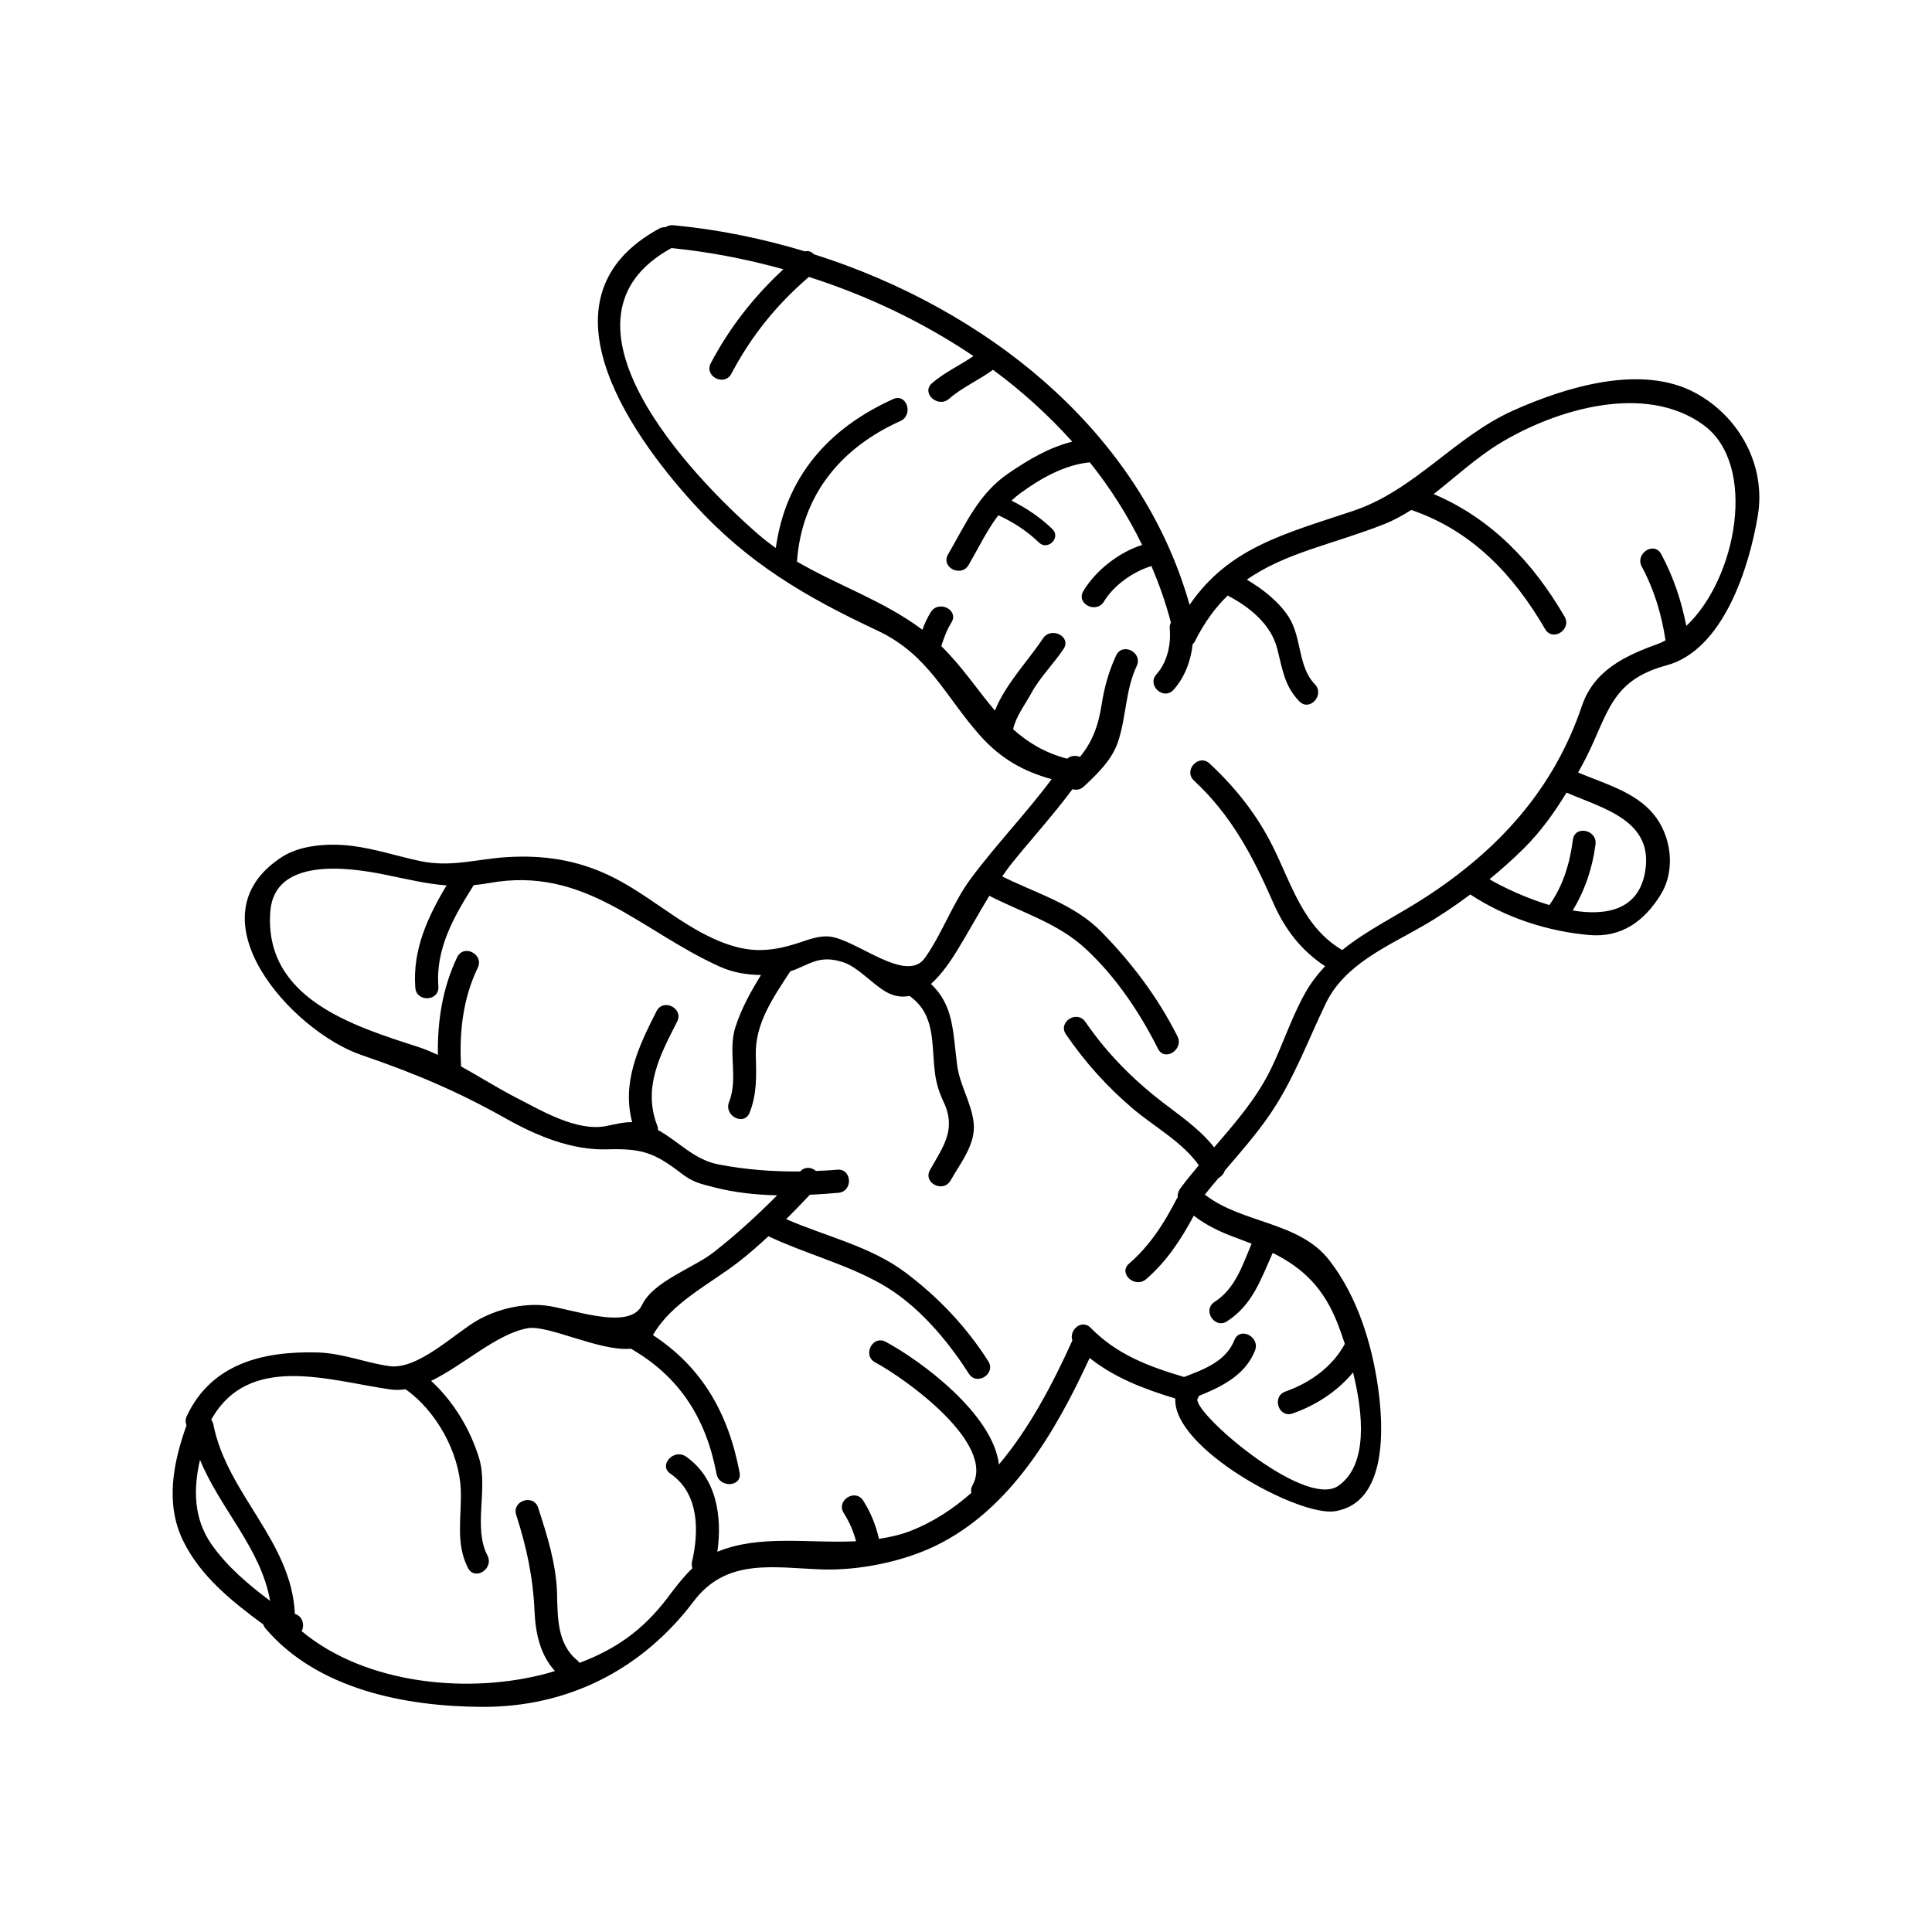
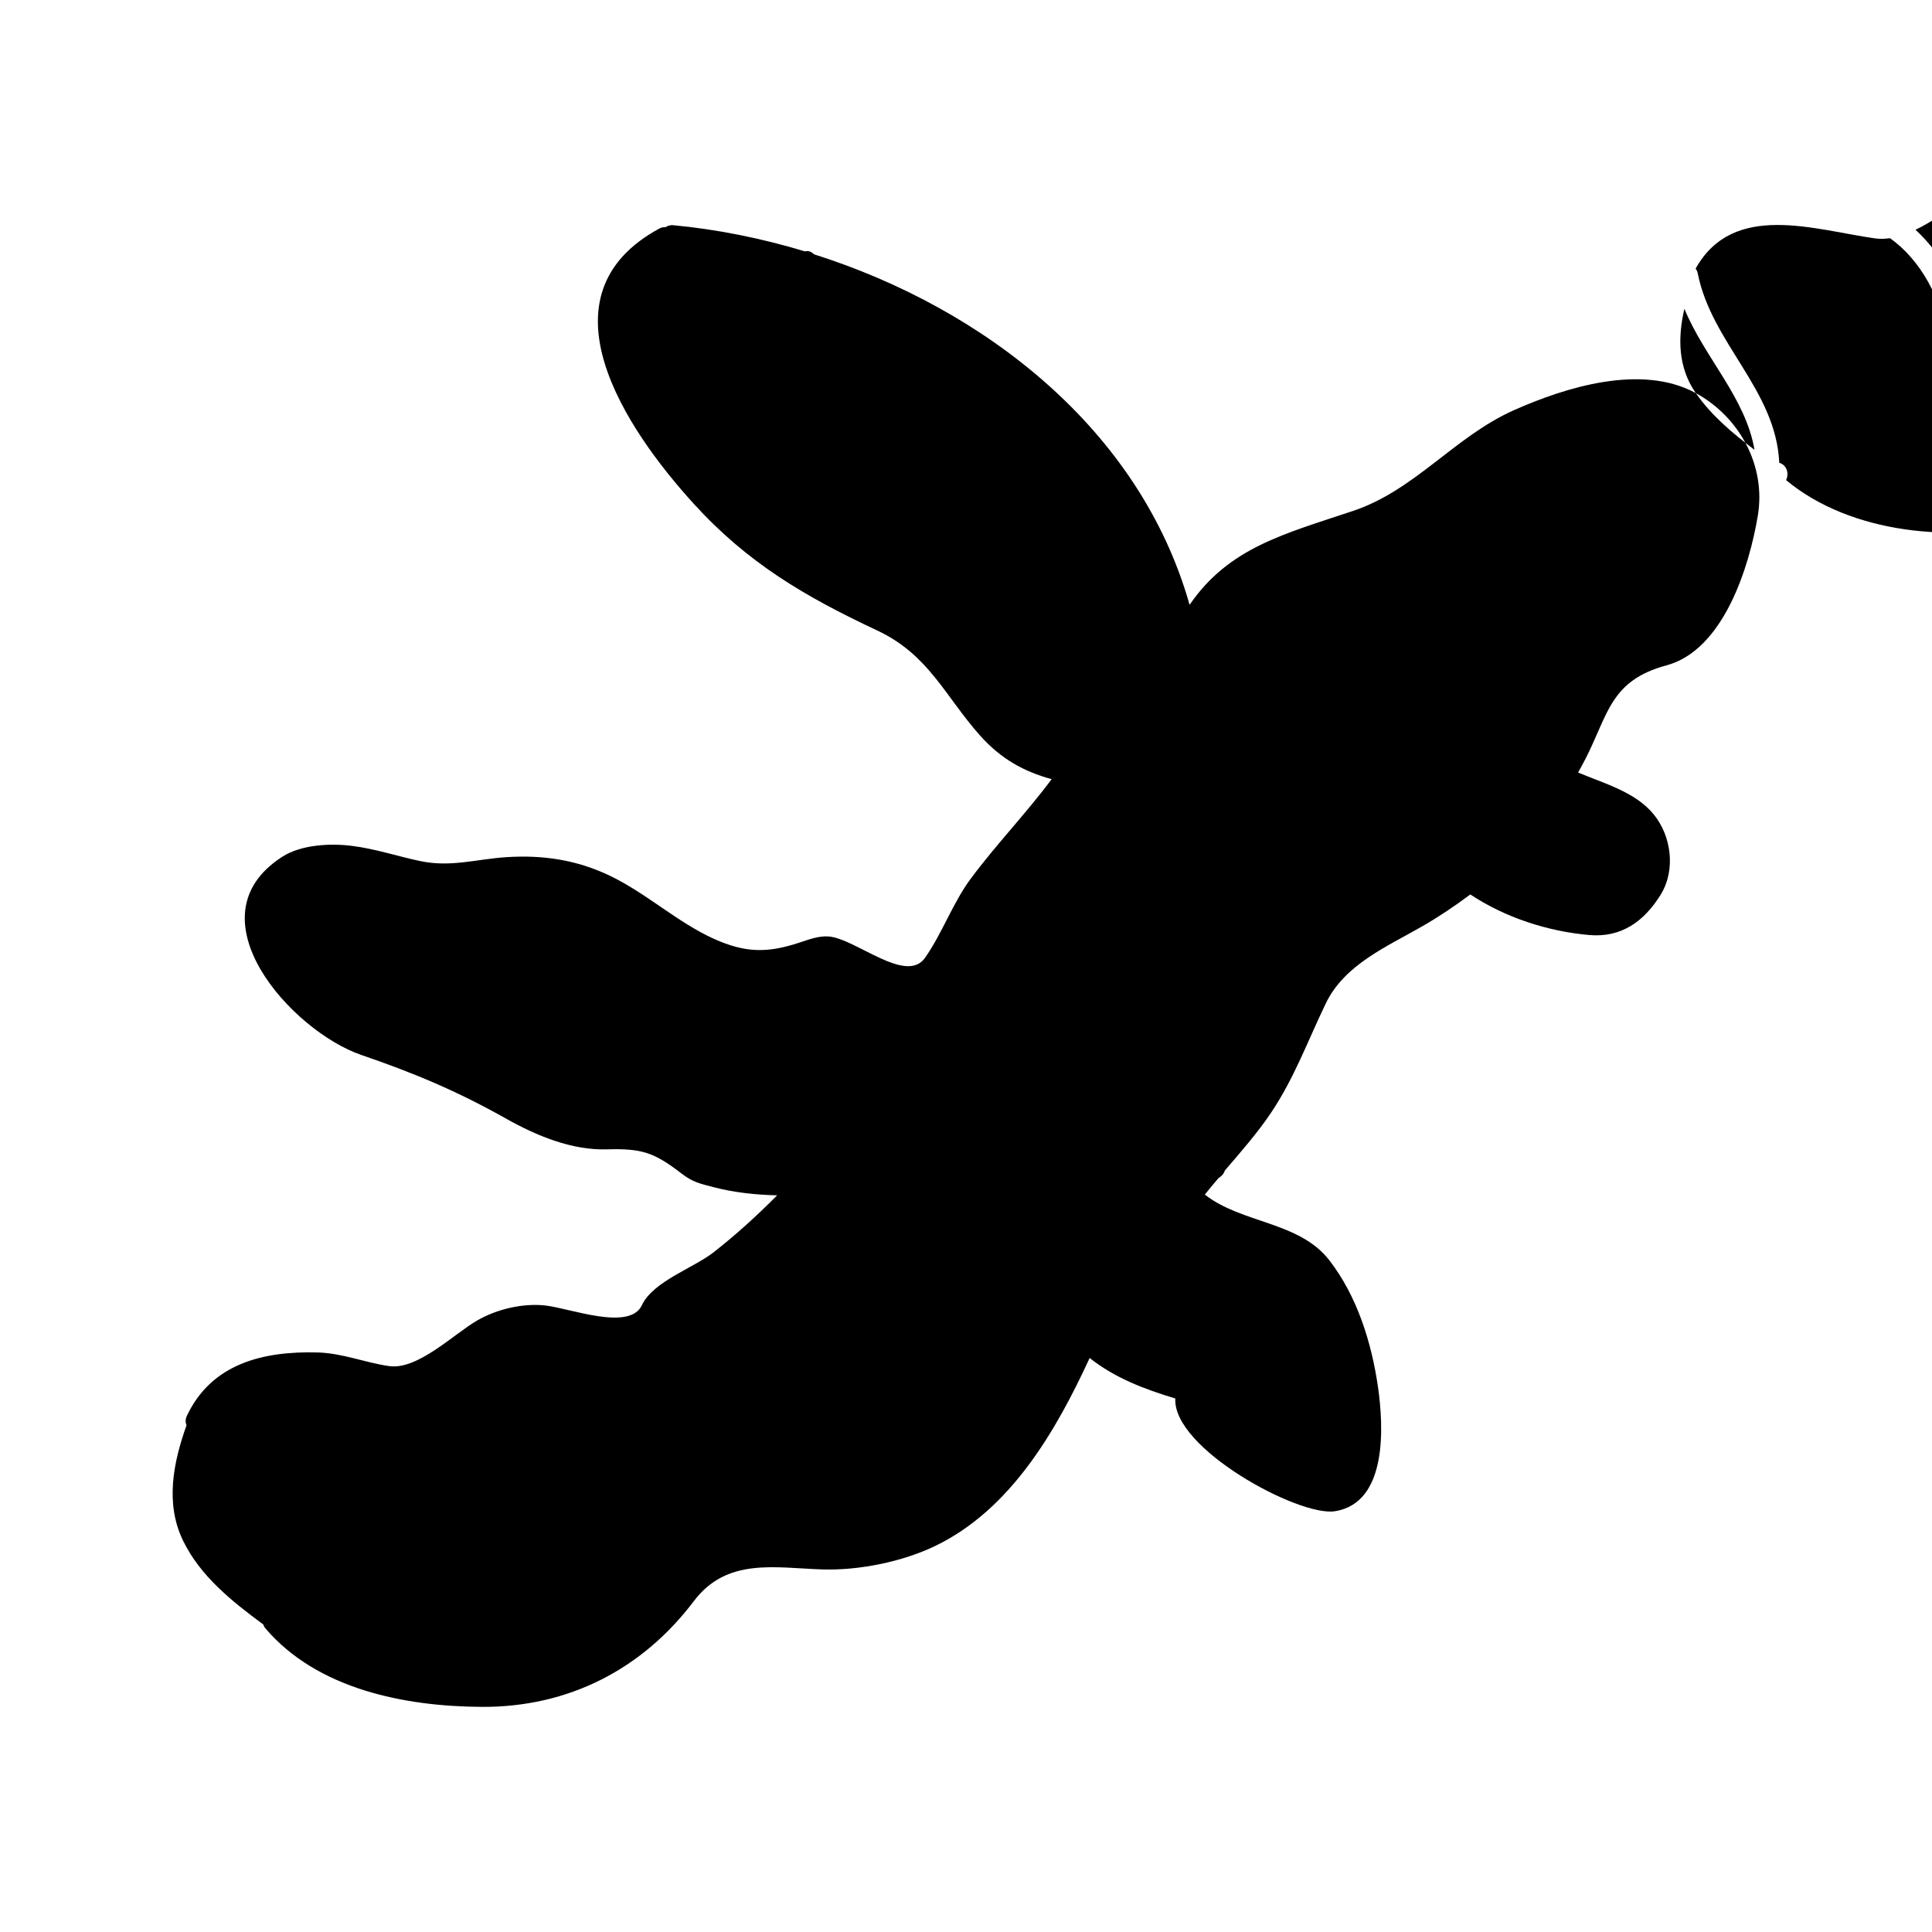
<svg xmlns="http://www.w3.org/2000/svg" fill="#000000" width="800px" height="800px" version="1.1" viewBox="144 144 512 512">
-   <path d="m593.41 248.18c-14.398-7.863-34.539-1.555-48.207 4.527-15.691 6.977-26.188 21.191-42.617 26.688-18.258 6.117-32.918 9.711-43.332 24.891-13.09-46.316-54.215-78.547-99.543-92.898-0.629-0.656-1.473-1.023-2.387-0.773-11.531-3.477-23.293-5.844-34.926-6.934-0.801-0.078-1.457 0.164-2.016 0.523-0.527-0.02-1.066 0.043-1.629 0.348-32.852 17.801-8.809 53.25 9.016 72.859 14.34 15.777 29.52 24.676 48.727 33.684 13.645 6.41 17.922 17.363 27.191 27.785 5.551 6.242 11.668 9.605 19.012 11.602-6.754 9.078-14.641 17.234-21.398 26.32-4.82 6.484-7.508 14.383-12.156 21.023-4.973 7.098-18.312-5.008-25.445-5.644-2.633-0.234-5.324 0.781-7.769 1.594-8.402 2.781-14.27 2.856-22.797-1.004-9.723-4.414-17.828-12.055-27.543-16.707-8.754-4.195-17.699-5.523-27.305-4.914-7.977 0.5-14.777 2.766-22.934 1.039-6.098-1.285-11.773-3.219-18.016-4.016-5.719-0.734-13.488-0.375-18.562 2.898-24.801 15.957 2.594 46.199 20.953 52.496 13.969 4.781 25.5 9.613 38.402 16.891 8.027 4.516 17.398 8.414 26.715 8.133 9.23-0.27 12.48 0.797 19.766 6.402 3.027 2.32 4.856 2.676 8.562 3.637 5.387 1.402 11.074 2.012 16.781 2.148-5.34 5.367-10.887 10.449-16.926 15.16-5.227 4.07-15.988 7.684-18.898 13.922-3.258 6.992-18.988 0.852-25.59 0.113-6.016-0.668-12.914 0.965-18.141 4.004-6.117 3.559-15.727 13.117-23.227 12.059-6.449-0.906-12.367-3.445-19.027-3.621-14.402-0.383-28.07 2.922-34.629 16.816-0.426 0.91-0.387 1.766-0.078 2.469-3.519 9.883-5.719 20.719-0.922 30.594 4.566 9.406 12.945 16.078 21.246 22.199 0.133 0.375 0.309 0.723 0.566 1.027 13.766 16.172 37.008 20.707 57.312 20.82 23.133 0.137 42.688-10.086 56.215-28 8.773-11.625 21.418-8.832 34.109-8.422 9.695 0.305 21.297-2.047 30.023-6.293 19.848-9.645 31.785-30.238 40.785-49.742 6.668 5.293 14.461 8.242 22.699 10.734-0.73 13.23 32.695 31.344 42.25 29.879 14.168-2.176 12.898-22.824 11.484-32.781-1.684-11.852-5.559-24.266-12.949-33.766-7.992-10.27-23.078-9.652-32.957-17.367 1.18-1.496 2.41-2.945 3.637-4.398 0.762-0.418 1.395-1.113 1.652-1.965 4.277-4.992 8.621-9.922 12.262-15.34 6.133-9.137 9.762-19.129 14.496-28.953 4.988-10.355 16.254-15.07 25.645-20.488 4.41-2.539 8.609-5.367 12.656-8.395 9.277 6.129 20.469 9.777 31.516 10.75 8.547 0.754 14.578-3.66 18.926-10.676 4.074-6.574 2.856-15.668-1.938-21.418-4.898-5.879-12.988-8.039-19.934-10.973 0.676-1.246 1.367-2.465 2-3.715 5.973-11.695 6.543-20.68 21.406-24.68 15.16-4.07 21.969-26.16 24.219-39.664 2.219-13.32-4.906-26.191-16.434-32.488zm-393.38 305.05c-4.754-6.805-4.809-14.719-3.027-22.352 5.328 12.965 16.195 23.543 18.582 37.379-5.789-4.367-11.398-9.066-15.555-15.027zm379.91-178.01c-1.781 9.824-10.051 11.57-19.16 10.07 3.246-5.359 5.242-11.23 6.047-17.523 0.5-3.883-5.5-5.152-5.996-1.227-0.793 6.164-2.578 12.195-6.234 17.309-5.981-1.785-11.789-4.477-15.871-6.832 3.144-2.598 6.215-5.305 9.129-8.203 4.414-4.387 8.055-9.453 11.289-14.762 9.996 4.305 23.277 7.469 20.797 21.168zm10.949-65.344c-1.301-6.652-3.367-12.914-6.652-19.027-1.871-3.492-7.004-0.145-5.152 3.305 3.336 6.211 5.238 12.648 6.297 19.551-0.555 0.266-1.086 0.59-1.652 0.793-8.953 3.246-17.258 7-20.531 16.645-7.492 22.07-21.957 37.949-41.242 50.527-7.648 4.988-15.602 8.719-22.258 14.109-10.395-6.176-13.336-17.34-18.488-27.637-4.168-8.344-9.859-15.477-16.664-21.805-2.894-2.691-7.016 1.844-4.129 4.527 9.969 9.266 15.598 20.059 21 32.367 3.156 7.184 7.457 12.68 13.742 16.828-1.941 2.086-3.742 4.363-5.266 7.074-3.594 6.383-5.894 13.617-9.113 20.211-3.723 7.633-9.375 14.199-15.012 20.703-3.297-4.152-7.641-7.398-11.898-10.586-8.73-6.519-16.02-13.617-22.23-22.648-2.238-3.258-7.387 0.055-5.152 3.305 5.109 7.438 10.832 13.816 17.719 19.676 5.828 4.945 13.02 8.723 17.492 15.02-1.684 2.004-3.336 4.012-4.875 6.078-0.57 0.762-0.805 1.613-0.711 2.434-0.07 0.109-0.168 0.164-0.23 0.289-3.359 6.523-7.078 12.414-12.668 17.254-2.988 2.582 1.578 6.672 4.519 4.121 5.465-4.723 9.273-10.543 12.633-16.828 3.496 2.695 7.246 4.449 11.785 6.078 1.23 0.453 2.383 0.906 3.535 1.352-2.445 5.746-4.289 11.863-9.809 15.418-3.324 2.141-0.008 7.297 3.309 5.144 6.773-4.363 8.996-11.238 12.09-18.117 7.965 3.969 13.609 9.234 17.387 19.188 0.527 1.383 1.125 3.074 1.738 4.949-0.02 0.035-0.055 0.055-0.074 0.09-3.32 6.043-9.246 10.254-15.664 12.496-3.727 1.305-1.84 7.129 1.891 5.824 6.188-2.164 11.859-5.852 16.016-10.879 2.746 11.078 3.965 24.582-3.91 30.062-9.059 6.301-39.465-20.234-37.238-23.199 0.156-0.207 0.191-0.43 0.297-0.645 6.133-2.465 12.301-5.523 14.863-12.008 1.438-3.637-4.008-6.453-5.453-2.781-2.231 5.629-8.043 7.766-13.34 9.781-9.27-2.754-17.785-5.891-24.746-13.023-2.406-2.469-5.82 0.66-4.859 3.359-5.172 11.398-11.297 23.164-19.457 32.848-1.59-13.402-20.73-27.539-30.012-32.508-3.481-1.863-6.254 3.598-2.777 5.461 8.086 4.324 31.977 21.492 25.77 32.586-0.402 0.715-0.43 1.387-0.289 1.992-4.754 4.188-10.07 7.731-16.234 10.121-2.688 1.043-5.461 1.629-8.254 2.066-0.812-3.606-2.156-6.973-4.172-10.129-2.125-3.34-7.273-0.02-5.152 3.305 1.48 2.328 2.574 4.816 3.254 7.457-12.555 0.613-25.523-1.855-36.754 2.785 1.316-9.258-0.168-19.57-8.32-25.23-3.207-2.215-7.363 2.281-4.133 4.527 7.644 5.289 7.625 15.172 5.723 23.414-0.145 0.625-0.059 1.156 0.117 1.637-2.449 2.371-4.566 5.156-6.543 7.777-6.688 8.848-13.996 13.77-23.375 17.32-0.148-0.195-0.258-0.398-0.48-0.582-5.461-4.356-5.309-11.414-5.477-17.816-0.203-7.793-2.621-15.363-5-22.711-1.219-3.758-7.039-1.863-5.824 1.898 2.766 8.535 4.477 16.609 4.859 25.574 0.254 5.801 1.52 11.559 5.41 15.793-0.566 0.172-1.102 0.344-1.68 0.508-20.613 5.723-48.293 3.234-65.445-11.066 0.801-1.559 0.367-3.906-1.801-4.594-0.871-19.305-17.934-31.672-21.605-50.199-0.105-0.523-0.312-0.926-0.566-1.238 9.992-17.895 31.398-10.293 47.562-8.02 1.305 0.188 2.613 0.133 3.93-0.059 8.082 5.633 14.203 16.688 14.641 26.473 0.316 7.125-1.508 14.281 1.922 20.898 1.828 3.512 6.953 0.164 5.152-3.305-3.856-7.445 0.254-17.672-2.207-25.785-2.32-7.625-6.766-15.031-12.715-20.5 8.629-4.168 17.32-12.449 25.555-13.949 5.445-0.984 19.152 6.215 27.406 5.426 12.859 7.43 19.883 18.402 22.672 33.164 0.723 3.824 6.848 3.523 6.109-0.348-2.981-15.793-10-27.938-22.953-36.422 4.953-8.684 15.094-13.48 22.809-19.488 2.707-2.109 5.277-4.383 7.793-6.707 9.777 4.621 20.352 7.277 29.805 12.59 9.566 5.371 17.492 14.734 23.297 23.816 2.129 3.336 7.277 0.02 5.152-3.305-5.856-9.164-13.141-16.848-21.824-23.406-9.34-7.047-21.105-9.605-31.723-14.23 2.121-2.125 4.215-4.277 6.269-6.461 2.566-0.121 5.109-0.301 7.594-0.527 3.918-0.363 3.586-6.481-0.355-6.117-1.883 0.176-3.75 0.25-5.617 0.336-1.129-0.984-2.875-1.258-4.195 0.129-7.234 0.074-14.41-0.473-21.629-1.855-6.547-1.246-10.66-6.215-16.051-9.125 0.012-0.375-0.035-0.777-0.203-1.199-3.852-10.031 0.746-18.641 5.285-27.52 1.793-3.512-3.664-6.293-5.457-2.773-4.871 9.523-9.238 18.957-6.457 29.426-2.277-0.102-4.875 0.633-7.039 1.039-7.754 1.426-16.922-4.07-23.578-7.484-5.07-2.602-9.848-5.644-14.789-8.383 0.008-0.117 0.062-0.211 0.051-0.348-0.496-8.887 0.562-17.699 4.434-25.781 1.707-3.551-3.742-6.348-5.457-2.781-3.894 8.129-5.258 16.965-5.106 25.895-1.676-0.754-3.344-1.5-5.121-2.078-17.219-5.555-41.008-12.809-39.297-35.91 1.07-14.504 20.844-11.695 30.09-9.836 6.301 1.266 11.297 2.523 16.621 2.906-4.992 8.336-9.047 17.059-8.281 27.125 0.297 3.93 6.41 3.598 6.109-0.348-0.766-10.078 4.188-18.629 9.367-26.84 1.301-0.129 2.648-0.305 4.07-0.555 25.434-4.621 39.941 12.547 61.043 22.105 3.496 1.586 7.262 2.242 11.023 2.25-2.676 4.356-5.133 8.738-6.758 13.719-2.117 6.5 0.816 13.551-1.711 19.977-1.426 3.641 4.016 6.453 5.457 2.781 1.969-5.012 1.789-9.789 1.629-15.113-0.254-8.543 4.68-15.457 9.148-22.336 4.879-1.523 7.508-4.699 14.367-2.273 3.5 1.234 7.438 5.629 10.887 7.656 2.238 1.312 4.352 1.543 6.328 1.141 7.055 5.012 5.758 12.773 6.762 20.527 0.34 2.598 1.113 5.117 2.238 7.473 3.523 7.371-0.035 11.875-3.559 18.117-1.938 3.449 3.523 6.211 5.457 2.781 2.527-4.488 6.695-9.59 6.121-15.133-0.562-5.473-3.676-9.969-4.387-15.438-1.156-8.91-0.887-15.785-6.934-21.496 2.902-2.609 5.293-6.188 6.973-8.934 3.016-4.914 5.602-9.727 8.496-14.43 8.754 4.512 18.234 7.242 25.609 14.125 7.988 7.438 14.203 16.723 19.086 26.414 1.781 3.531 6.914 0.176 5.152-3.305-5.223-10.363-12.016-19.363-20.109-27.637-7.254-7.414-17.273-10.211-26.328-14.73 0.879-1.238 1.73-2.481 2.719-3.699 5.312-6.543 10.895-12.695 15.895-19.41 0.973 0.27 2.055 0.168 2.984-0.695 3.59-3.332 7.477-7.07 9.082-11.848 2.246-6.688 1.91-13.578 4.965-20.133 1.664-3.562-3.781-6.363-5.457-2.773-1.949 4.188-3.106 8.348-3.824 12.91-0.926 5.891-2.5 9.977-5.758 13.973-1.082-0.434-2.394-0.402-3.406 0.477-6.059-1.598-10.516-4.398-14.305-7.805 0.715-3.41 3.203-6.598 4.801-9.539 2.316-4.262 5.879-7.719 8.559-11.742 2.184-3.281-3.293-6.027-5.457-2.781-4.051 6.086-9.938 12.094-12.727 19.121-4.621-5.402-8.602-11.582-14.219-17.094 0.684-2.168 1.445-4.254 2.676-6.231 2.094-3.352-3.379-6.098-5.453-2.773-0.941 1.496-1.633 3.059-2.234 4.68-0.059-0.043-0.109-0.094-0.168-0.137-10.23-7.621-22.195-11.59-33.066-17.934 1.254-17.699 11.699-30.188 27.398-37.246 3.562-1.605 1.711-7.445-1.895-5.82-17.324 7.789-28.531 20.82-31.109 39.453-1.598-1.133-3.168-2.316-4.68-3.633-18.129-15.758-57.203-57.125-22.977-75.836 9.867 0.969 19.832 2.894 29.656 5.609-7.766 7.219-14.195 15.336-19.223 24.887-1.844 3.5 3.617 6.273 5.457 2.781 5.227-9.938 12.035-18.371 20.535-25.633 15.402 4.91 30.242 11.969 43.598 20.969-3.574 2.5-7.656 4.297-10.98 7.199-2.973 2.602 1.59 6.695 4.519 4.133 3.527-3.09 7.898-4.914 11.641-7.699 7.684 5.648 14.711 12.043 21.016 19.047-6.106 1.512-11.719 4.852-16.898 8.387-7.969 5.441-11.316 13.406-16.023 21.504-1.984 3.426 3.477 6.184 5.457 2.785 2.68-4.609 4.828-9.16 7.871-13.164 3.949 1.801 7.652 4.203 10.762 7.223 2.332 2.262 5.898-1.293 3.562-3.562-3.199-3.106-6.883-5.57-10.84-7.543 0.781-0.727 1.613-1.426 2.523-2.086 5.324-3.867 11.578-7.406 18.23-8.062 5.406 6.742 10.051 14.07 13.875 21.895-6.199 1.957-12.309 6.781-15.574 12.203-2.039 3.387 3.434 6.141 5.457 2.781 2.559-4.25 7.742-7.957 12.582-9.383 2.035 4.82 3.816 9.777 5.152 14.977-0.219 0.438-0.367 0.945-0.309 1.574 0.402 4.133-0.66 8.969-3.504 12.109-2.656 2.922 1.875 7.051 4.519 4.121 2.894-3.191 4.594-7.625 5.055-12.039 0.211-0.223 0.422-0.434 0.578-0.742 2.516-5.082 5.453-9 8.707-12.191 5.769 3.016 11.406 7.543 13.09 13.938 1.422 5.387 1.836 9.891 5.875 14.082 2.75 2.848 6.859-1.699 4.129-4.527-4.527-4.688-3.418-12.309-6.879-17.758-2.551-4.016-6.805-7.394-11.141-9.938 10.242-7.18 22.934-9.398 36.383-14.707 2.543-1.008 4.914-2.32 7.199-3.773 16.078 5.512 27.047 17.094 35.477 31.582 1.996 3.426 7.133 0.09 5.152-3.305-8.477-14.566-19.484-26.004-34.688-32.492 5.816-4.531 11.289-9.652 17.5-13.426 14.934-9.078 38.648-16.129 54.051-4.836 14.375 10.551 8.746 40.711-4.602 53.207z" />
+   <path d="m593.41 248.18c-14.398-7.863-34.539-1.555-48.207 4.527-15.691 6.977-26.188 21.191-42.617 26.688-18.258 6.117-32.918 9.711-43.332 24.891-13.09-46.316-54.215-78.547-99.543-92.898-0.629-0.656-1.473-1.023-2.387-0.773-11.531-3.477-23.293-5.844-34.926-6.934-0.801-0.078-1.457 0.164-2.016 0.523-0.527-0.02-1.066 0.043-1.629 0.348-32.852 17.801-8.809 53.25 9.016 72.859 14.34 15.777 29.52 24.676 48.727 33.684 13.645 6.41 17.922 17.363 27.191 27.785 5.551 6.242 11.668 9.605 19.012 11.602-6.754 9.078-14.641 17.234-21.398 26.32-4.82 6.484-7.508 14.383-12.156 21.023-4.973 7.098-18.312-5.008-25.445-5.644-2.633-0.234-5.324 0.781-7.769 1.594-8.402 2.781-14.27 2.856-22.797-1.004-9.723-4.414-17.828-12.055-27.543-16.707-8.754-4.195-17.699-5.523-27.305-4.914-7.977 0.5-14.777 2.766-22.934 1.039-6.098-1.285-11.773-3.219-18.016-4.016-5.719-0.734-13.488-0.375-18.562 2.898-24.801 15.957 2.594 46.199 20.953 52.496 13.969 4.781 25.5 9.613 38.402 16.891 8.027 4.516 17.398 8.414 26.715 8.133 9.23-0.27 12.48 0.797 19.766 6.402 3.027 2.32 4.856 2.676 8.562 3.637 5.387 1.402 11.074 2.012 16.781 2.148-5.34 5.367-10.887 10.449-16.926 15.16-5.227 4.07-15.988 7.684-18.898 13.922-3.258 6.992-18.988 0.852-25.59 0.113-6.016-0.668-12.914 0.965-18.141 4.004-6.117 3.559-15.727 13.117-23.227 12.059-6.449-0.906-12.367-3.445-19.027-3.621-14.402-0.383-28.07 2.922-34.629 16.816-0.426 0.91-0.387 1.766-0.078 2.469-3.519 9.883-5.719 20.719-0.922 30.594 4.566 9.406 12.945 16.078 21.246 22.199 0.133 0.375 0.309 0.723 0.566 1.027 13.766 16.172 37.008 20.707 57.312 20.82 23.133 0.137 42.688-10.086 56.215-28 8.773-11.625 21.418-8.832 34.109-8.422 9.695 0.305 21.297-2.047 30.023-6.293 19.848-9.645 31.785-30.238 40.785-49.742 6.668 5.293 14.461 8.242 22.699 10.734-0.73 13.23 32.695 31.344 42.25 29.879 14.168-2.176 12.898-22.824 11.484-32.781-1.684-11.852-5.559-24.266-12.949-33.766-7.992-10.27-23.078-9.652-32.957-17.367 1.18-1.496 2.41-2.945 3.637-4.398 0.762-0.418 1.395-1.113 1.652-1.965 4.277-4.992 8.621-9.922 12.262-15.34 6.133-9.137 9.762-19.129 14.496-28.953 4.988-10.355 16.254-15.07 25.645-20.488 4.41-2.539 8.609-5.367 12.656-8.395 9.277 6.129 20.469 9.777 31.516 10.75 8.547 0.754 14.578-3.66 18.926-10.676 4.074-6.574 2.856-15.668-1.938-21.418-4.898-5.879-12.988-8.039-19.934-10.973 0.676-1.246 1.367-2.465 2-3.715 5.973-11.695 6.543-20.68 21.406-24.68 15.16-4.07 21.969-26.16 24.219-39.664 2.219-13.32-4.906-26.191-16.434-32.488zc-4.754-6.805-4.809-14.719-3.027-22.352 5.328 12.965 16.195 23.543 18.582 37.379-5.789-4.367-11.398-9.066-15.555-15.027zm379.91-178.01c-1.781 9.824-10.051 11.57-19.16 10.07 3.246-5.359 5.242-11.23 6.047-17.523 0.5-3.883-5.5-5.152-5.996-1.227-0.793 6.164-2.578 12.195-6.234 17.309-5.981-1.785-11.789-4.477-15.871-6.832 3.144-2.598 6.215-5.305 9.129-8.203 4.414-4.387 8.055-9.453 11.289-14.762 9.996 4.305 23.277 7.469 20.797 21.168zm10.949-65.344c-1.301-6.652-3.367-12.914-6.652-19.027-1.871-3.492-7.004-0.145-5.152 3.305 3.336 6.211 5.238 12.648 6.297 19.551-0.555 0.266-1.086 0.59-1.652 0.793-8.953 3.246-17.258 7-20.531 16.645-7.492 22.07-21.957 37.949-41.242 50.527-7.648 4.988-15.602 8.719-22.258 14.109-10.395-6.176-13.336-17.34-18.488-27.637-4.168-8.344-9.859-15.477-16.664-21.805-2.894-2.691-7.016 1.844-4.129 4.527 9.969 9.266 15.598 20.059 21 32.367 3.156 7.184 7.457 12.68 13.742 16.828-1.941 2.086-3.742 4.363-5.266 7.074-3.594 6.383-5.894 13.617-9.113 20.211-3.723 7.633-9.375 14.199-15.012 20.703-3.297-4.152-7.641-7.398-11.898-10.586-8.73-6.519-16.02-13.617-22.23-22.648-2.238-3.258-7.387 0.055-5.152 3.305 5.109 7.438 10.832 13.816 17.719 19.676 5.828 4.945 13.02 8.723 17.492 15.02-1.684 2.004-3.336 4.012-4.875 6.078-0.57 0.762-0.805 1.613-0.711 2.434-0.07 0.109-0.168 0.164-0.23 0.289-3.359 6.523-7.078 12.414-12.668 17.254-2.988 2.582 1.578 6.672 4.519 4.121 5.465-4.723 9.273-10.543 12.633-16.828 3.496 2.695 7.246 4.449 11.785 6.078 1.23 0.453 2.383 0.906 3.535 1.352-2.445 5.746-4.289 11.863-9.809 15.418-3.324 2.141-0.008 7.297 3.309 5.144 6.773-4.363 8.996-11.238 12.09-18.117 7.965 3.969 13.609 9.234 17.387 19.188 0.527 1.383 1.125 3.074 1.738 4.949-0.02 0.035-0.055 0.055-0.074 0.09-3.32 6.043-9.246 10.254-15.664 12.496-3.727 1.305-1.84 7.129 1.891 5.824 6.188-2.164 11.859-5.852 16.016-10.879 2.746 11.078 3.965 24.582-3.91 30.062-9.059 6.301-39.465-20.234-37.238-23.199 0.156-0.207 0.191-0.43 0.297-0.645 6.133-2.465 12.301-5.523 14.863-12.008 1.438-3.637-4.008-6.453-5.453-2.781-2.231 5.629-8.043 7.766-13.34 9.781-9.27-2.754-17.785-5.891-24.746-13.023-2.406-2.469-5.82 0.66-4.859 3.359-5.172 11.398-11.297 23.164-19.457 32.848-1.59-13.402-20.73-27.539-30.012-32.508-3.481-1.863-6.254 3.598-2.777 5.461 8.086 4.324 31.977 21.492 25.77 32.586-0.402 0.715-0.43 1.387-0.289 1.992-4.754 4.188-10.07 7.731-16.234 10.121-2.688 1.043-5.461 1.629-8.254 2.066-0.812-3.606-2.156-6.973-4.172-10.129-2.125-3.34-7.273-0.02-5.152 3.305 1.48 2.328 2.574 4.816 3.254 7.457-12.555 0.613-25.523-1.855-36.754 2.785 1.316-9.258-0.168-19.57-8.32-25.23-3.207-2.215-7.363 2.281-4.133 4.527 7.644 5.289 7.625 15.172 5.723 23.414-0.145 0.625-0.059 1.156 0.117 1.637-2.449 2.371-4.566 5.156-6.543 7.777-6.688 8.848-13.996 13.77-23.375 17.32-0.148-0.195-0.258-0.398-0.48-0.582-5.461-4.356-5.309-11.414-5.477-17.816-0.203-7.793-2.621-15.363-5-22.711-1.219-3.758-7.039-1.863-5.824 1.898 2.766 8.535 4.477 16.609 4.859 25.574 0.254 5.801 1.52 11.559 5.41 15.793-0.566 0.172-1.102 0.344-1.68 0.508-20.613 5.723-48.293 3.234-65.445-11.066 0.801-1.559 0.367-3.906-1.801-4.594-0.871-19.305-17.934-31.672-21.605-50.199-0.105-0.523-0.312-0.926-0.566-1.238 9.992-17.895 31.398-10.293 47.562-8.02 1.305 0.188 2.613 0.133 3.93-0.059 8.082 5.633 14.203 16.688 14.641 26.473 0.316 7.125-1.508 14.281 1.922 20.898 1.828 3.512 6.953 0.164 5.152-3.305-3.856-7.445 0.254-17.672-2.207-25.785-2.32-7.625-6.766-15.031-12.715-20.5 8.629-4.168 17.32-12.449 25.555-13.949 5.445-0.984 19.152 6.215 27.406 5.426 12.859 7.43 19.883 18.402 22.672 33.164 0.723 3.824 6.848 3.523 6.109-0.348-2.981-15.793-10-27.938-22.953-36.422 4.953-8.684 15.094-13.48 22.809-19.488 2.707-2.109 5.277-4.383 7.793-6.707 9.777 4.621 20.352 7.277 29.805 12.59 9.566 5.371 17.492 14.734 23.297 23.816 2.129 3.336 7.277 0.02 5.152-3.305-5.856-9.164-13.141-16.848-21.824-23.406-9.34-7.047-21.105-9.605-31.723-14.23 2.121-2.125 4.215-4.277 6.269-6.461 2.566-0.121 5.109-0.301 7.594-0.527 3.918-0.363 3.586-6.481-0.355-6.117-1.883 0.176-3.75 0.25-5.617 0.336-1.129-0.984-2.875-1.258-4.195 0.129-7.234 0.074-14.41-0.473-21.629-1.855-6.547-1.246-10.66-6.215-16.051-9.125 0.012-0.375-0.035-0.777-0.203-1.199-3.852-10.031 0.746-18.641 5.285-27.52 1.793-3.512-3.664-6.293-5.457-2.773-4.871 9.523-9.238 18.957-6.457 29.426-2.277-0.102-4.875 0.633-7.039 1.039-7.754 1.426-16.922-4.07-23.578-7.484-5.07-2.602-9.848-5.644-14.789-8.383 0.008-0.117 0.062-0.211 0.051-0.348-0.496-8.887 0.562-17.699 4.434-25.781 1.707-3.551-3.742-6.348-5.457-2.781-3.894 8.129-5.258 16.965-5.106 25.895-1.676-0.754-3.344-1.5-5.121-2.078-17.219-5.555-41.008-12.809-39.297-35.91 1.07-14.504 20.844-11.695 30.09-9.836 6.301 1.266 11.297 2.523 16.621 2.906-4.992 8.336-9.047 17.059-8.281 27.125 0.297 3.93 6.41 3.598 6.109-0.348-0.766-10.078 4.188-18.629 9.367-26.84 1.301-0.129 2.648-0.305 4.07-0.555 25.434-4.621 39.941 12.547 61.043 22.105 3.496 1.586 7.262 2.242 11.023 2.25-2.676 4.356-5.133 8.738-6.758 13.719-2.117 6.5 0.816 13.551-1.711 19.977-1.426 3.641 4.016 6.453 5.457 2.781 1.969-5.012 1.789-9.789 1.629-15.113-0.254-8.543 4.68-15.457 9.148-22.336 4.879-1.523 7.508-4.699 14.367-2.273 3.5 1.234 7.438 5.629 10.887 7.656 2.238 1.312 4.352 1.543 6.328 1.141 7.055 5.012 5.758 12.773 6.762 20.527 0.34 2.598 1.113 5.117 2.238 7.473 3.523 7.371-0.035 11.875-3.559 18.117-1.938 3.449 3.523 6.211 5.457 2.781 2.527-4.488 6.695-9.59 6.121-15.133-0.562-5.473-3.676-9.969-4.387-15.438-1.156-8.91-0.887-15.785-6.934-21.496 2.902-2.609 5.293-6.188 6.973-8.934 3.016-4.914 5.602-9.727 8.496-14.43 8.754 4.512 18.234 7.242 25.609 14.125 7.988 7.438 14.203 16.723 19.086 26.414 1.781 3.531 6.914 0.176 5.152-3.305-5.223-10.363-12.016-19.363-20.109-27.637-7.254-7.414-17.273-10.211-26.328-14.73 0.879-1.238 1.73-2.481 2.719-3.699 5.312-6.543 10.895-12.695 15.895-19.41 0.973 0.27 2.055 0.168 2.984-0.695 3.59-3.332 7.477-7.07 9.082-11.848 2.246-6.688 1.91-13.578 4.965-20.133 1.664-3.562-3.781-6.363-5.457-2.773-1.949 4.188-3.106 8.348-3.824 12.91-0.926 5.891-2.5 9.977-5.758 13.973-1.082-0.434-2.394-0.402-3.406 0.477-6.059-1.598-10.516-4.398-14.305-7.805 0.715-3.41 3.203-6.598 4.801-9.539 2.316-4.262 5.879-7.719 8.559-11.742 2.184-3.281-3.293-6.027-5.457-2.781-4.051 6.086-9.938 12.094-12.727 19.121-4.621-5.402-8.602-11.582-14.219-17.094 0.684-2.168 1.445-4.254 2.676-6.231 2.094-3.352-3.379-6.098-5.453-2.773-0.941 1.496-1.633 3.059-2.234 4.68-0.059-0.043-0.109-0.094-0.168-0.137-10.23-7.621-22.195-11.59-33.066-17.934 1.254-17.699 11.699-30.188 27.398-37.246 3.562-1.605 1.711-7.445-1.895-5.82-17.324 7.789-28.531 20.82-31.109 39.453-1.598-1.133-3.168-2.316-4.68-3.633-18.129-15.758-57.203-57.125-22.977-75.836 9.867 0.969 19.832 2.894 29.656 5.609-7.766 7.219-14.195 15.336-19.223 24.887-1.844 3.5 3.617 6.273 5.457 2.781 5.227-9.938 12.035-18.371 20.535-25.633 15.402 4.91 30.242 11.969 43.598 20.969-3.574 2.5-7.656 4.297-10.98 7.199-2.973 2.602 1.59 6.695 4.519 4.133 3.527-3.09 7.898-4.914 11.641-7.699 7.684 5.648 14.711 12.043 21.016 19.047-6.106 1.512-11.719 4.852-16.898 8.387-7.969 5.441-11.316 13.406-16.023 21.504-1.984 3.426 3.477 6.184 5.457 2.785 2.68-4.609 4.828-9.16 7.871-13.164 3.949 1.801 7.652 4.203 10.762 7.223 2.332 2.262 5.898-1.293 3.562-3.562-3.199-3.106-6.883-5.57-10.84-7.543 0.781-0.727 1.613-1.426 2.523-2.086 5.324-3.867 11.578-7.406 18.23-8.062 5.406 6.742 10.051 14.07 13.875 21.895-6.199 1.957-12.309 6.781-15.574 12.203-2.039 3.387 3.434 6.141 5.457 2.781 2.559-4.25 7.742-7.957 12.582-9.383 2.035 4.82 3.816 9.777 5.152 14.977-0.219 0.438-0.367 0.945-0.309 1.574 0.402 4.133-0.66 8.969-3.504 12.109-2.656 2.922 1.875 7.051 4.519 4.121 2.894-3.191 4.594-7.625 5.055-12.039 0.211-0.223 0.422-0.434 0.578-0.742 2.516-5.082 5.453-9 8.707-12.191 5.769 3.016 11.406 7.543 13.09 13.938 1.422 5.387 1.836 9.891 5.875 14.082 2.75 2.848 6.859-1.699 4.129-4.527-4.527-4.688-3.418-12.309-6.879-17.758-2.551-4.016-6.805-7.394-11.141-9.938 10.242-7.18 22.934-9.398 36.383-14.707 2.543-1.008 4.914-2.32 7.199-3.773 16.078 5.512 27.047 17.094 35.477 31.582 1.996 3.426 7.133 0.09 5.152-3.305-8.477-14.566-19.484-26.004-34.688-32.492 5.816-4.531 11.289-9.652 17.5-13.426 14.934-9.078 38.648-16.129 54.051-4.836 14.375 10.551 8.746 40.711-4.602 53.207z" />
</svg>